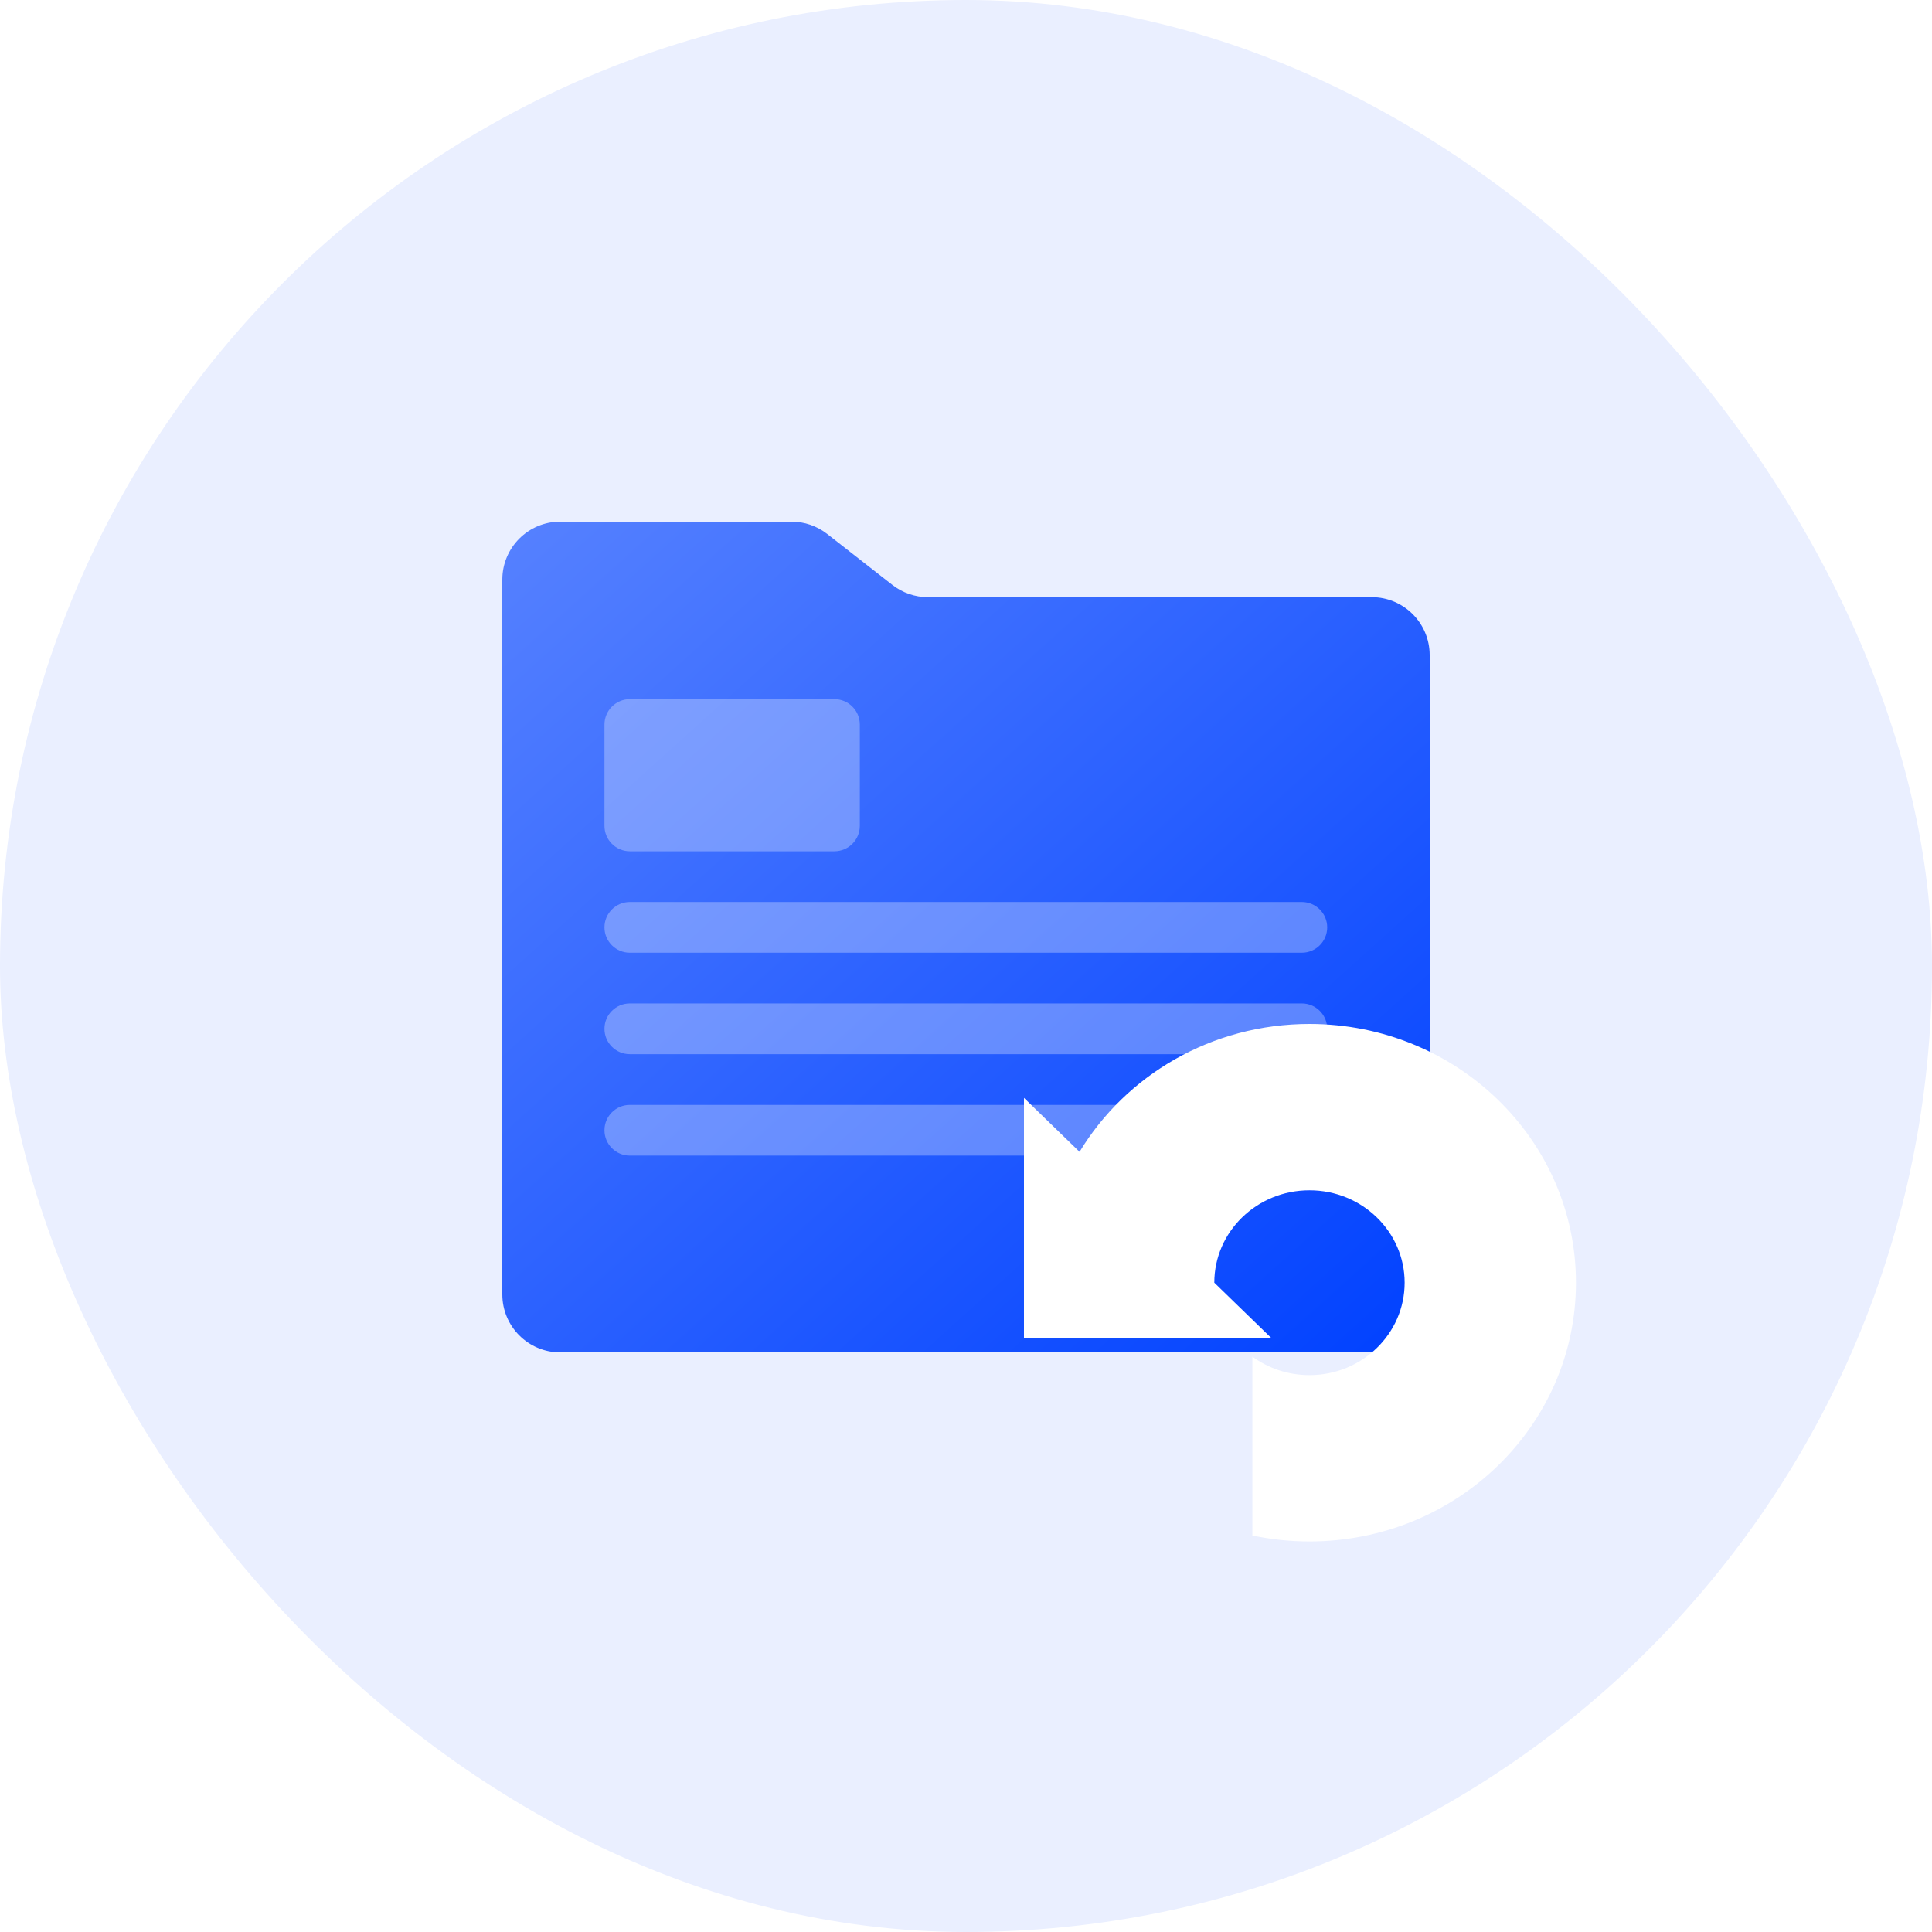
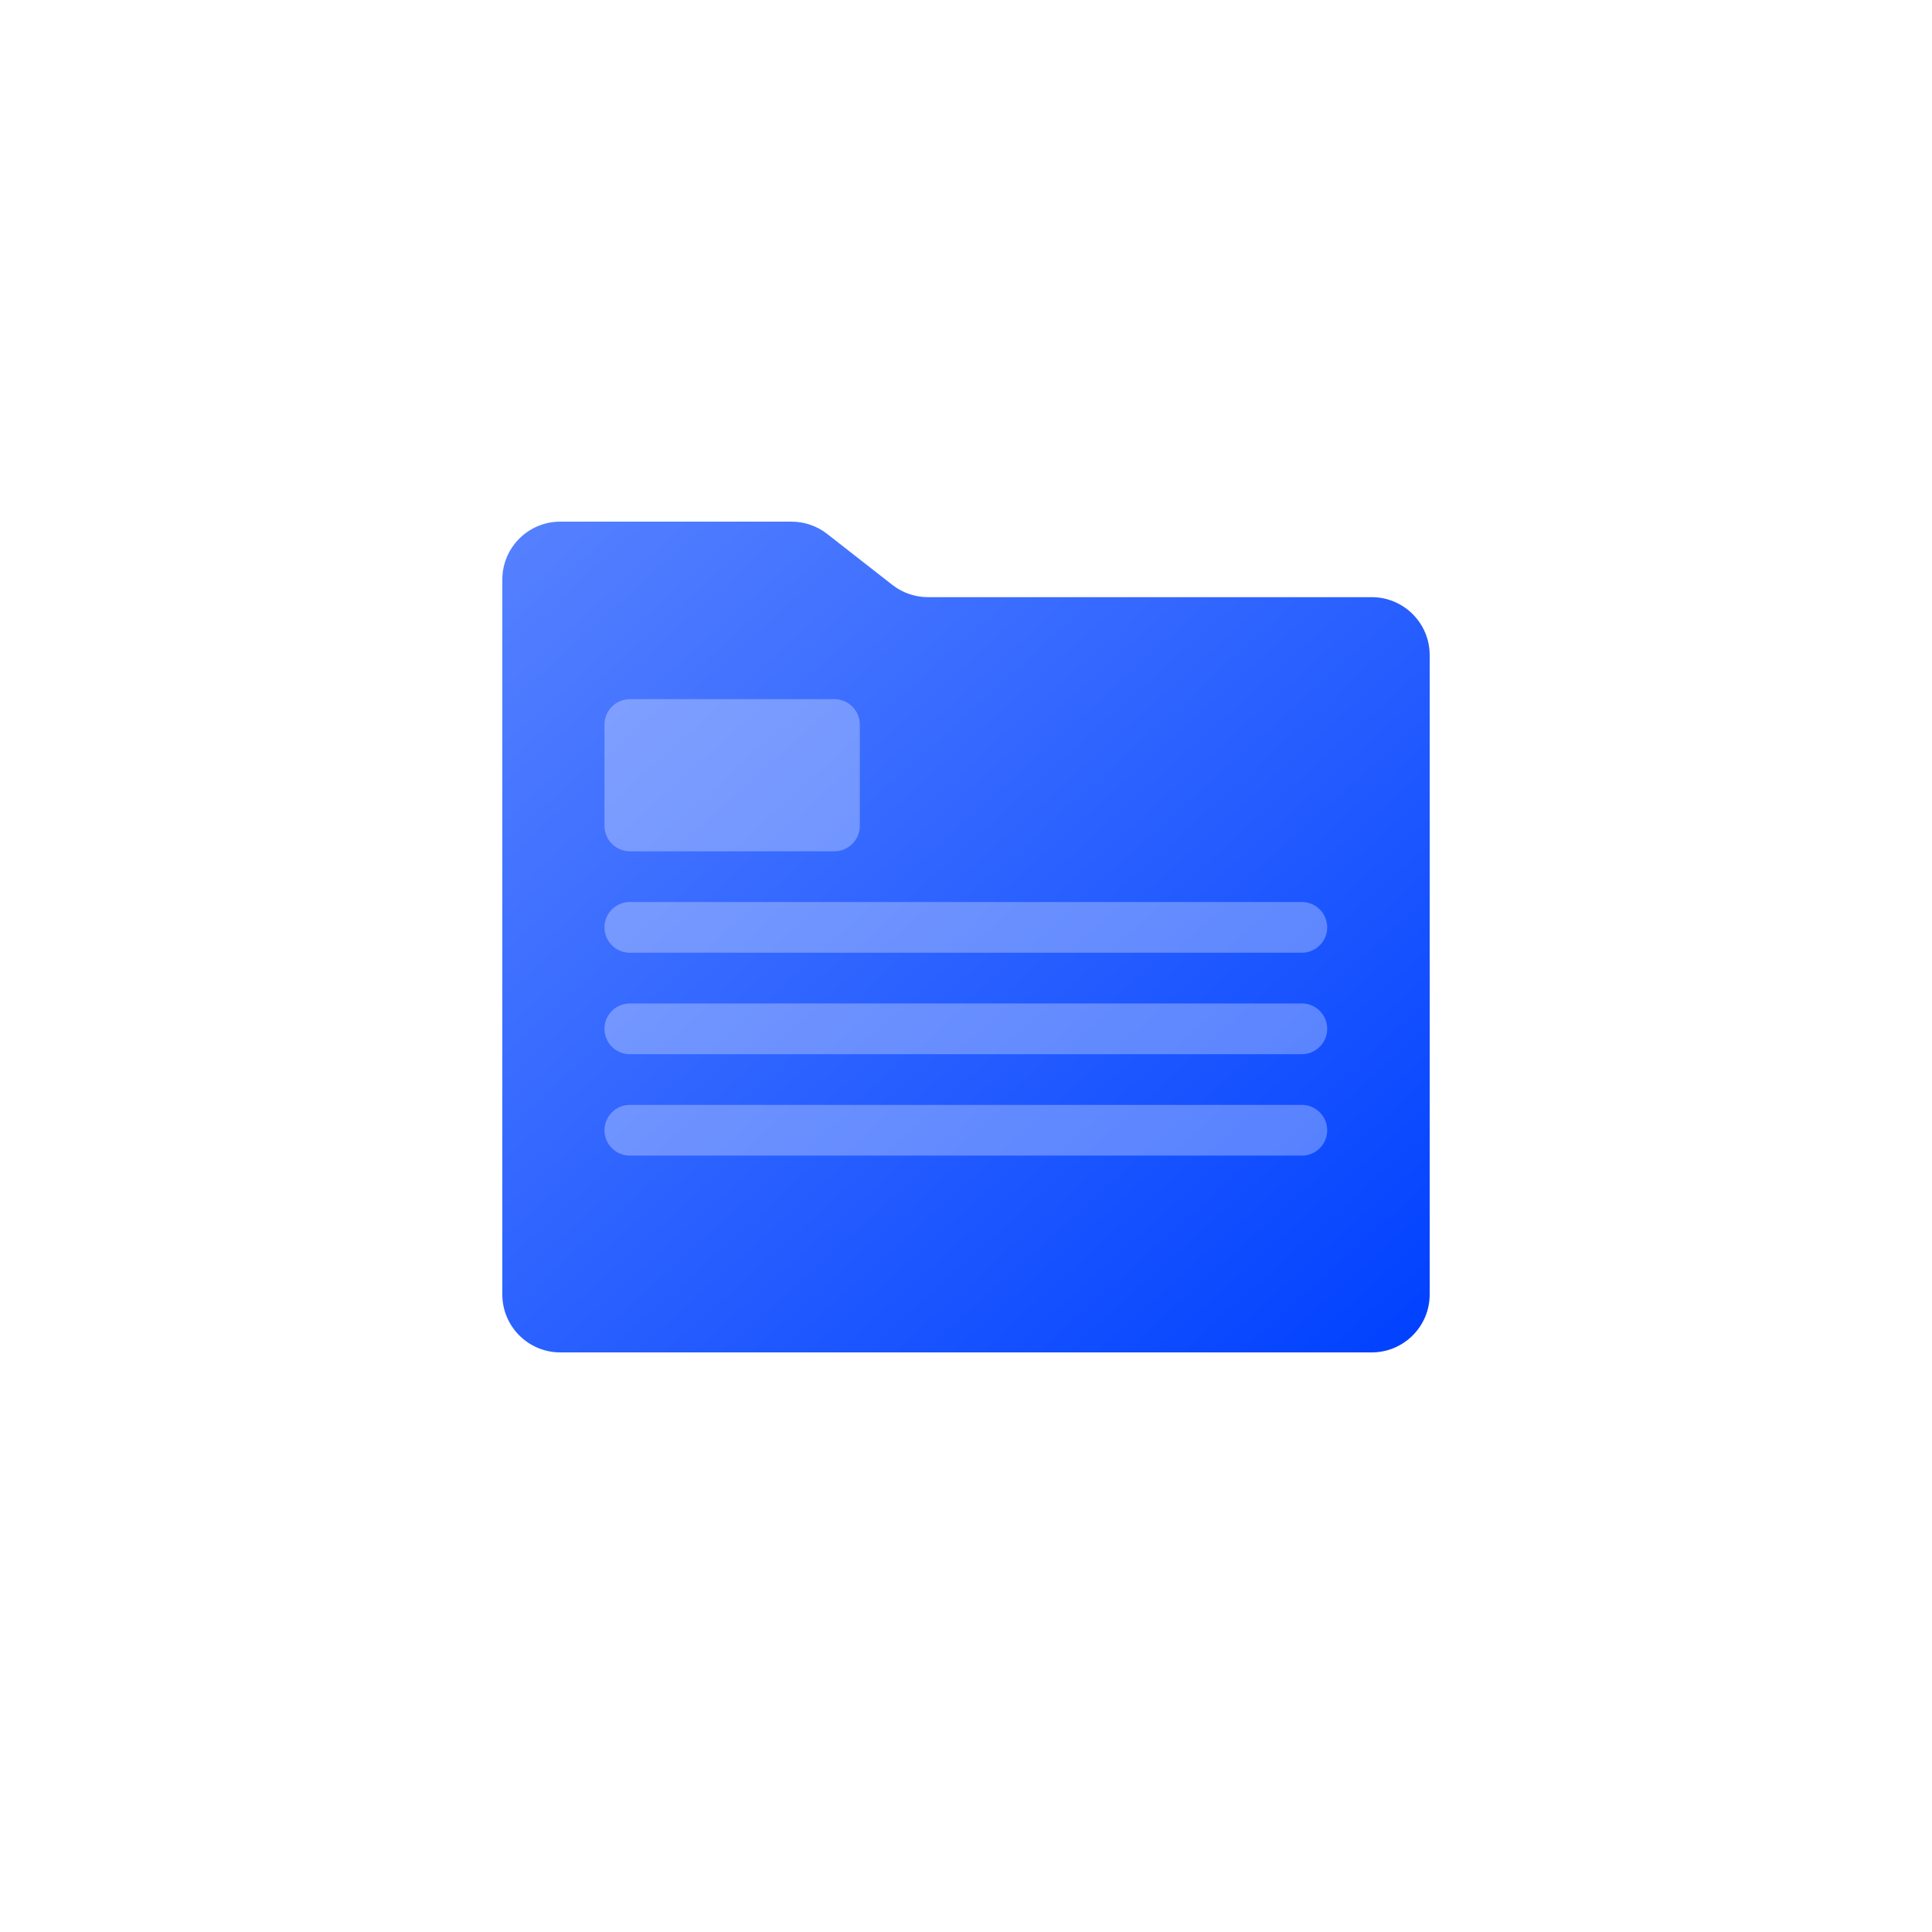
<svg xmlns="http://www.w3.org/2000/svg" fill="none" version="1.1" width="100" height="100" viewBox="0 0 100 100">
  <defs>
    <clipPath id="master_svg0_22_5508">
      <rect x="0" y="0" width="100" height="100" rx="50" />
    </clipPath>
    <linearGradient x1="1" y1="1" x2="0" y2="0" id="master_svg1_13_09378">
      <stop offset="0%" stop-color="#0041FF" stop-opacity="1" />
      <stop offset="100%" stop-color="#5681FF" stop-opacity="1" />
      <stop offset="100%" stop-color="#0041FF" stop-opacity="0" />
    </linearGradient>
    <filter id="master_svg2_22_5516" filterUnits="objectBoundingBox" color-interpolation-filters="sRGB" x="-12.5" y="-12.5" width="53.571" height="51.786">
      <feFlood flood-opacity="0" result="BackgroundImageFix" />
      <feColorMatrix in="SourceAlpha" type="matrix" values="0 0 0 0 0 0 0 0 0 0 0 0 0 0 0 0 0 0 127 0" />
      <feOffset dy="0" dx="0" />
      <feGaussianBlur stdDeviation="3.125" />
      <feColorMatrix type="matrix" values="0 0 0 0 0 0 0 0 0 0 0 0 0 0 0 0 0 0 0.2 0" />
      <feBlend mode="normal" in2="BackgroundImageFix" result="effect1_dropShadow" />
      <feBlend mode="normal" in="SourceGraphic" in2="effect1_dropShadow" result="shape" />
    </filter>
  </defs>
  <g clip-path="url(#master_svg0_22_5508)">
-     <rect x="0" y="0" width="100" height="100" rx="50" fill="#EAEFFF" fill-opacity="1" />
    <g>
      <g>
        <path d="M26,67C26,68.656,27.343,70,29,70L71,70C72.657,70,74,68.656,74,67L74,33.909C74,32.252,72.657,30.909,71,30.909L48.034,30.909C47.364,30.909,46.713,30.685,46.186,30.272L42.814,27.636C42.287,27.224,41.636,27,40.966,27L29,27C27.343,27,26,28.343,26,30L26,67Z" fill="url(#master_svg1_13_09378)" fill-opacity="1" />
      </g>
      <g style="opacity:0.3;">
        <path d="M31.287,42.746C31.287,43.473,31.877,44.063,32.604,44.063L43.187,44.063C43.915,44.063,44.504,43.473,44.504,42.746L44.504,37.505C44.504,36.777,43.915,36.188,43.187,36.188L32.604,36.188C31.877,36.188,31.287,36.777,31.287,37.505L31.287,42.746Z" fill="#FFFFFF" fill-opacity="1" />
      </g>
      <g style="opacity:0.3;">
        <path d="M31.287,48.001C31.287,48.726,31.875,49.313,32.6,49.313L67.383,49.313C68.108,49.313,68.696,48.726,68.696,48.001C68.696,47.276,68.108,46.688,67.383,46.688L32.6,46.688C31.875,46.688,31.287,47.276,31.287,48.001Z" fill="#FFFFFF" fill-opacity="1" />
      </g>
      <g style="opacity:0.3;">
        <path d="M31.287,53.251C31.287,53.976,31.875,54.564,32.6,54.564L67.383,54.564C68.108,54.564,68.696,53.976,68.696,53.251C68.696,52.526,68.108,51.938,67.383,51.938L32.6,51.938C31.875,51.938,31.287,52.526,31.287,53.251Z" fill="#FFFFFF" fill-opacity="1" />
      </g>
      <g style="opacity:0.3;">
        <path d="M31.287,58.501C31.287,59.226,31.875,59.814,32.6,59.814L67.383,59.814C68.108,59.814,68.696,59.226,68.696,58.501C68.696,57.776,68.108,57.189,67.383,57.189L32.6,57.189C31.875,57.189,31.287,57.776,31.287,58.501Z" fill="#FFFFFF" fill-opacity="1" />
      </g>
    </g>
    <g filter="url(#master_svg2_22_5516)">
-       <path d="M67.778,79.785C75.396,79.785,81.571,73.789,81.571,66.392C81.571,58.996,75.396,53,67.778,53C62.706,53,58.273,55.658,55.877,59.619L53,56.826L53,69.262L65.808,69.262L62.852,66.392C62.852,63.751,65.058,61.609,67.778,61.609C70.499,61.609,72.704,63.751,72.704,66.392C72.704,69.034,70.499,71.176,67.778,71.176C66.669,71.176,65.646,70.82,64.823,70.219L64.823,79.477C65.775,79.679,66.764,79.785,67.778,79.785Z" fill-rule="evenodd" fill="#FFFFFF" fill-opacity="1" />
-     </g>
+       </g>
  </g>
</svg>